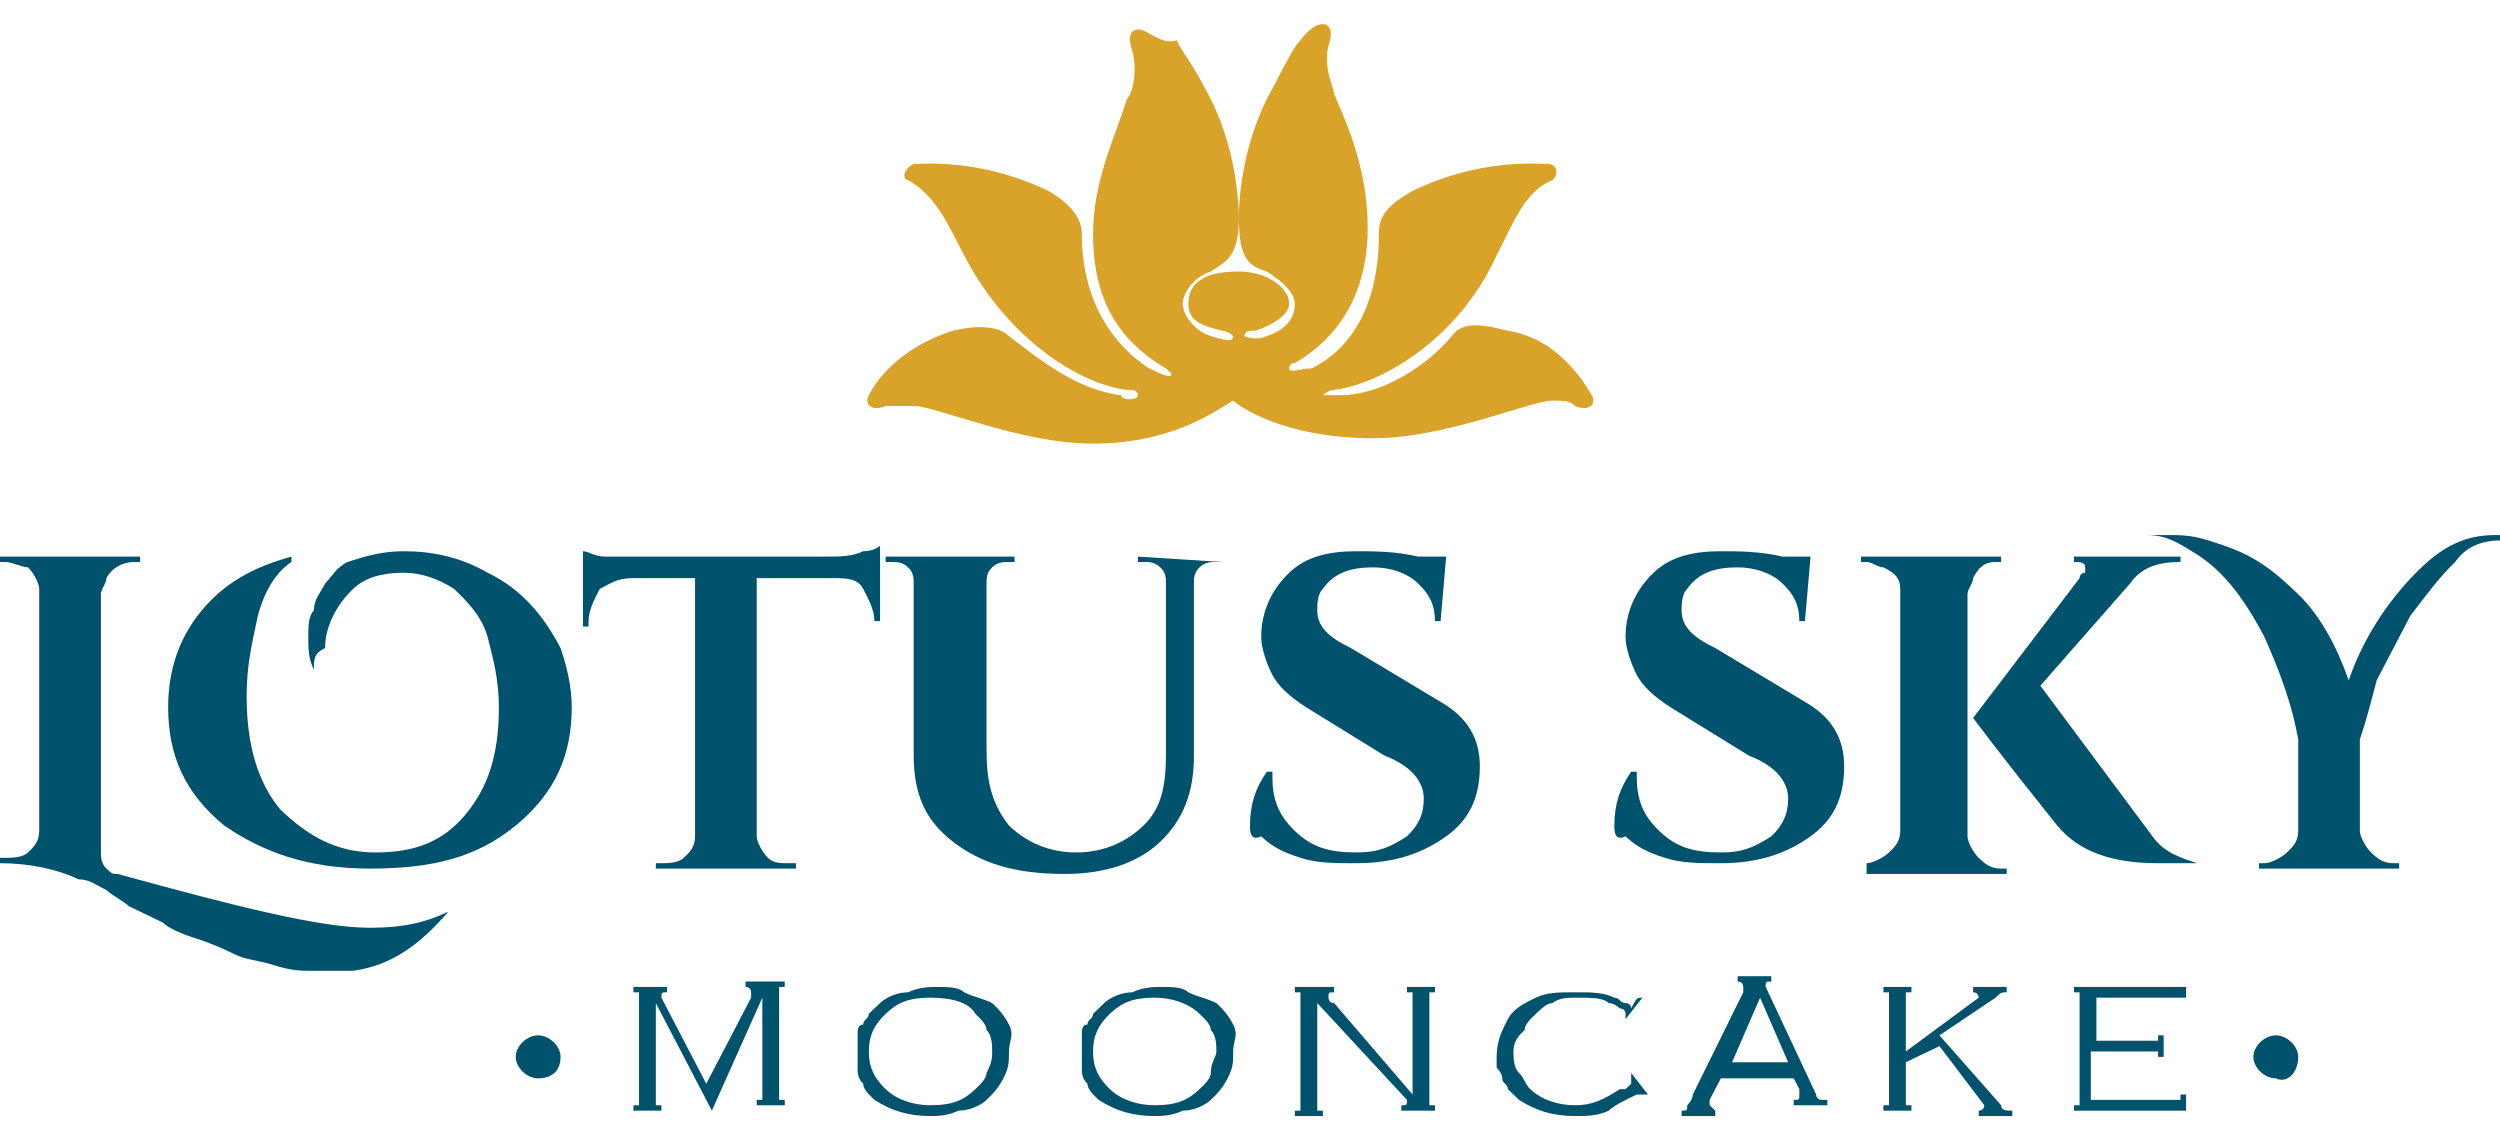
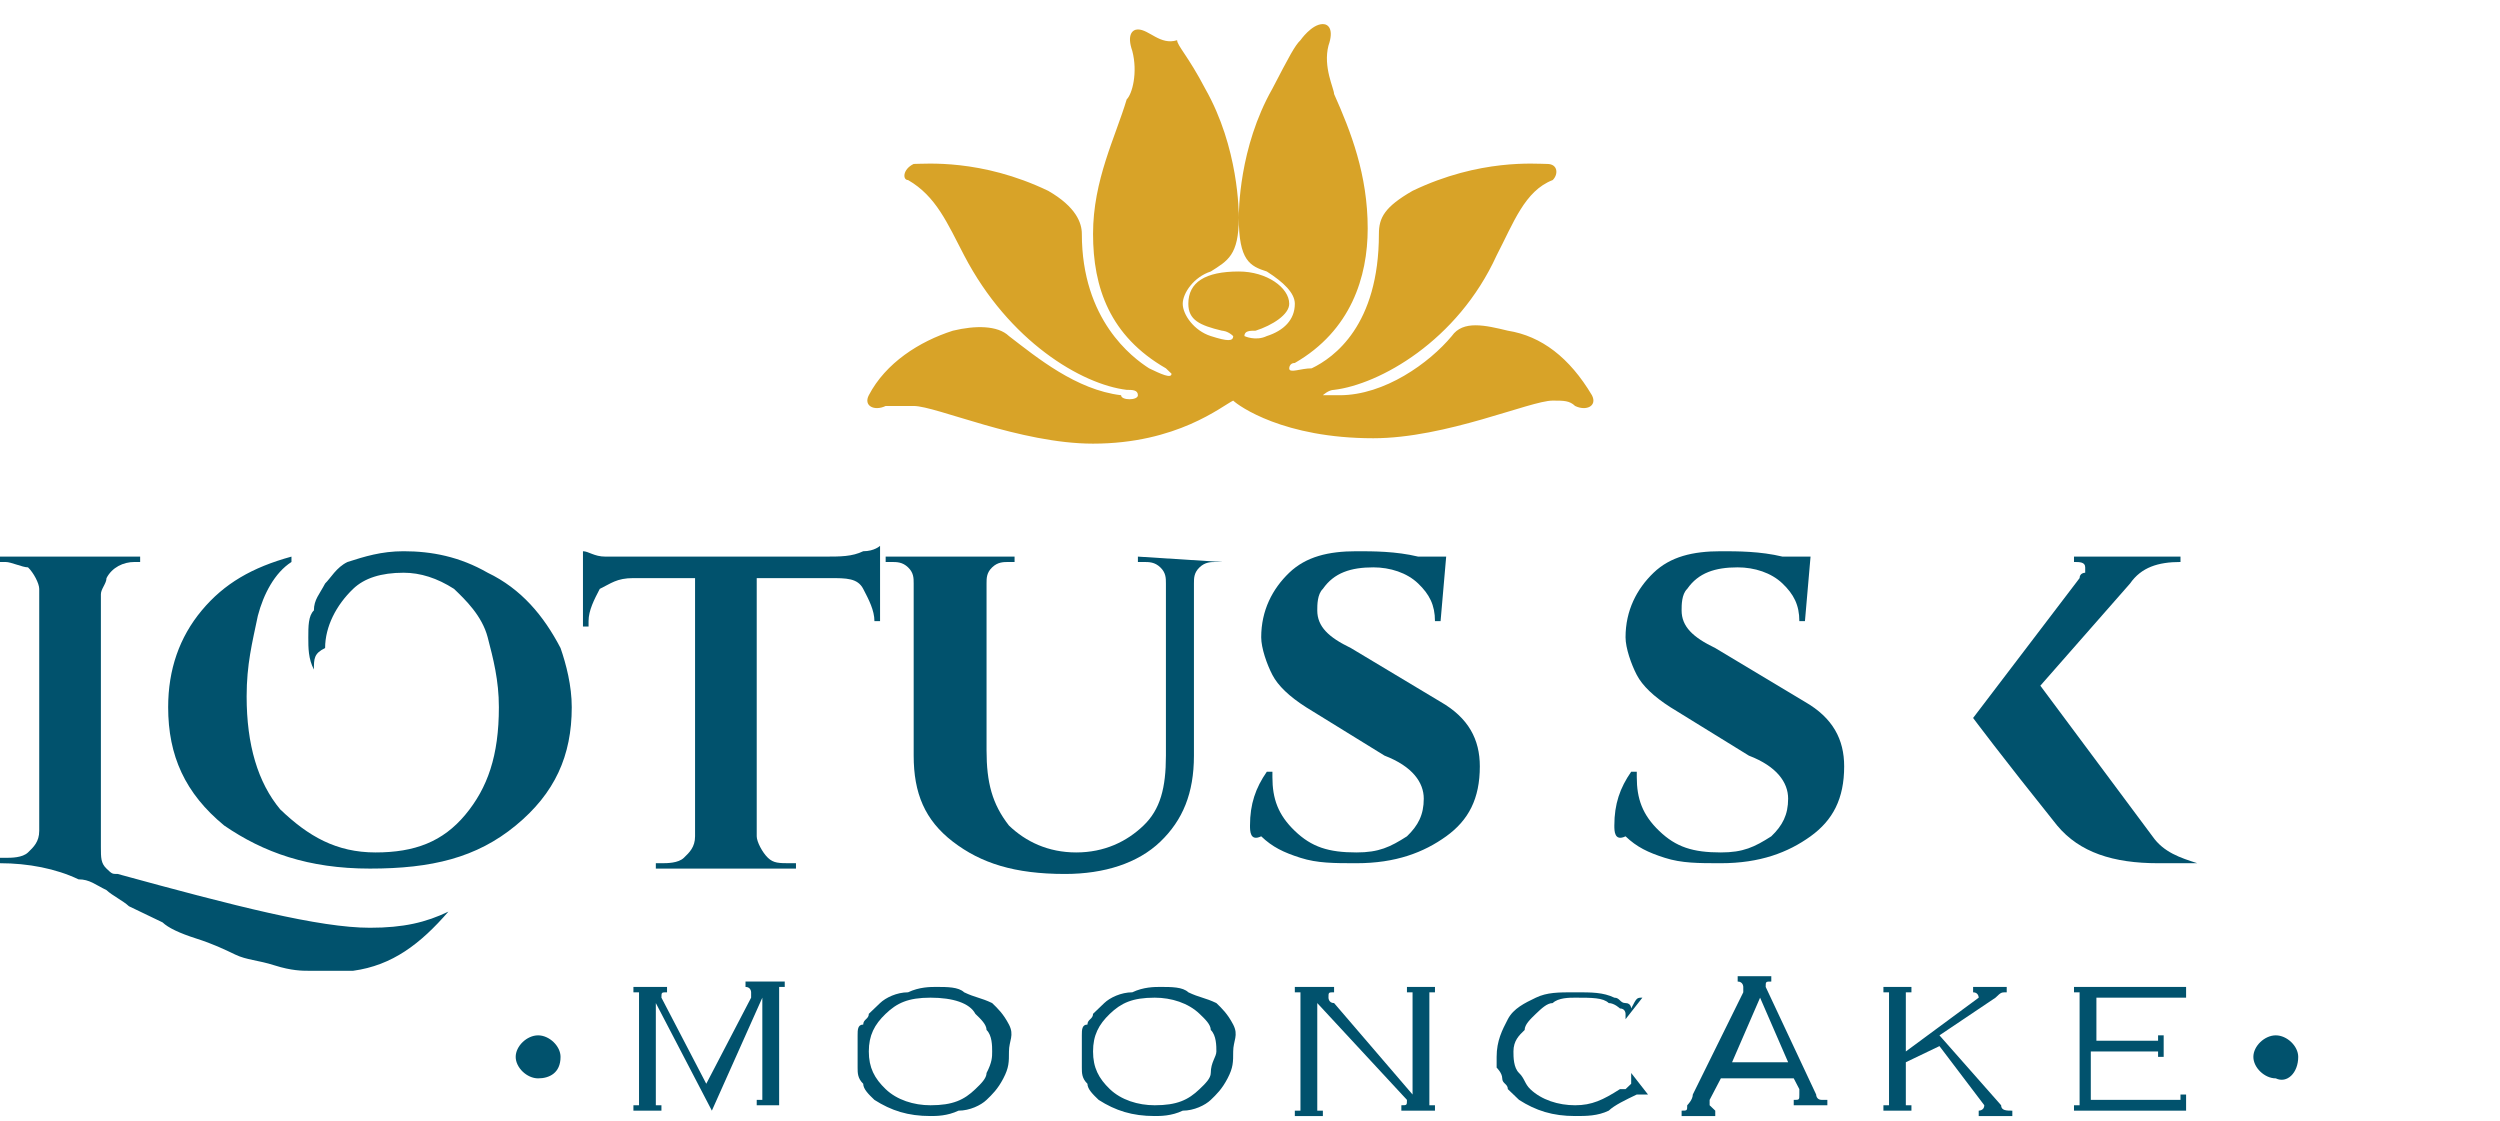
<svg xmlns="http://www.w3.org/2000/svg" width="87" height="39" viewBox="0 0 87 39" fill="none">
  <path d="M42.915 13.941C43.11 14.128 44.67 15.251 47.791 15.251C50.327 15.251 53.253 13.941 54.034 13.941C54.424 13.941 54.619 13.941 54.814 14.128C55.204 14.316 55.594 14.128 55.399 13.754C54.619 12.444 53.644 11.695 52.473 11.508C51.693 11.32 50.913 11.133 50.522 11.695C49.742 12.631 48.182 13.754 46.621 13.754C46.426 13.754 46.036 13.754 46.036 13.754C46.036 13.754 46.231 13.567 46.426 13.567C47.986 13.38 50.718 11.882 52.083 8.887C52.668 7.764 53.058 6.641 54.034 6.266C54.229 6.079 54.229 5.705 53.839 5.705C53.448 5.705 51.498 5.517 49.157 6.641C48.182 7.202 47.986 7.577 47.986 8.138C47.986 11.32 46.426 12.444 45.646 12.818C45.256 12.818 44.865 13.005 44.865 12.818C44.865 12.818 44.865 12.631 45.06 12.631C47.011 11.508 47.596 9.636 47.596 7.951C47.596 6.079 47.011 4.581 46.426 3.271C46.426 3.084 46.036 2.335 46.231 1.586C46.426 1.025 46.231 0.838 46.036 0.838C45.646 0.838 45.256 1.399 45.256 1.399C45.06 1.586 44.865 1.961 44.28 3.084C43.11 5.143 43.11 7.389 43.11 7.577C43.11 9.074 43.5 9.261 44.085 9.448C44.67 9.823 45.06 10.197 45.06 10.572C45.06 11.133 44.67 11.508 44.085 11.695C43.695 11.882 43.305 11.695 43.305 11.695C43.305 11.508 43.5 11.508 43.695 11.508C44.28 11.32 44.865 10.946 44.865 10.572C44.865 10.01 44.085 9.448 43.11 9.448C41.94 9.448 41.354 9.823 41.354 10.572C41.354 11.133 41.744 11.32 42.525 11.508C42.525 11.508 42.72 11.508 42.915 11.695C42.915 11.882 42.72 11.882 42.135 11.695C41.549 11.508 41.159 10.946 41.159 10.572C41.159 10.197 41.549 9.636 42.135 9.448C42.72 9.074 43.11 8.887 43.11 7.577C43.11 7.389 43.11 5.143 41.94 3.084C41.354 1.961 40.964 1.586 40.964 1.399C40.379 1.586 39.989 1.025 39.599 1.025C39.404 1.025 39.209 1.212 39.404 1.774C39.599 2.522 39.404 3.271 39.209 3.458C38.818 4.769 38.038 6.266 38.038 8.138C38.038 10.01 38.623 11.695 40.574 12.818L40.769 13.005C40.769 13.192 40.379 13.005 39.989 12.818C39.404 12.444 37.648 11.133 37.648 8.138C37.648 7.764 37.453 7.202 36.478 6.641C34.137 5.517 32.186 5.705 31.796 5.705C31.406 5.892 31.406 6.266 31.601 6.266C32.576 6.828 32.966 7.764 33.552 8.887C35.112 11.882 37.648 13.38 39.209 13.567C39.404 13.567 39.599 13.567 39.599 13.754C39.599 13.941 39.014 13.941 39.014 13.754C37.453 13.567 36.087 12.444 35.112 11.695C34.722 11.32 33.942 11.32 33.161 11.508C31.991 11.882 30.821 12.631 30.235 13.754C30.04 14.128 30.43 14.316 30.821 14.128C31.211 14.128 31.406 14.128 31.796 14.128C32.576 14.128 35.502 15.439 38.038 15.439C40.964 15.439 42.525 14.128 42.915 13.941Z" fill="#D8A328" />
  <path d="M56.179 28.729C56.179 27.98 56.374 27.419 56.765 26.857H56.96V27.044C56.96 27.793 57.155 28.355 57.74 28.916C58.325 29.478 58.91 29.665 59.886 29.665C60.666 29.665 61.056 29.478 61.641 29.104C62.031 28.729 62.227 28.355 62.227 27.793C62.227 27.232 61.836 26.67 60.861 26.296L58.13 24.611C57.545 24.237 57.155 23.862 56.96 23.488C56.765 23.113 56.569 22.552 56.569 22.177C56.569 21.242 56.96 20.493 57.545 19.931C58.13 19.37 58.91 19.183 59.886 19.183C60.471 19.183 61.251 19.183 62.031 19.37H63.007L62.812 21.616H62.617C62.617 21.054 62.422 20.68 62.031 20.306C61.641 19.931 61.056 19.744 60.471 19.744C59.691 19.744 59.105 19.931 58.715 20.493C58.52 20.68 58.52 21.054 58.52 21.242C58.52 21.803 58.91 22.177 59.691 22.552L62.812 24.424C63.787 24.985 64.177 25.734 64.177 26.67C64.177 27.793 63.787 28.542 63.007 29.104C62.227 29.665 61.251 30.04 59.886 30.04C59.105 30.04 58.52 30.04 57.935 29.852C57.35 29.665 56.96 29.478 56.569 29.104C56.179 29.291 56.179 28.916 56.179 28.729Z" fill="#01526D" />
-   <path d="M64.957 30.04C65.153 30.04 65.543 29.852 65.738 29.665C65.933 29.478 66.128 29.291 66.128 28.916V20.493C66.128 20.118 65.933 19.931 65.543 19.744C65.347 19.744 65.153 19.557 64.957 19.557H64.762V19.37H69.639V19.557H69.444C69.054 19.557 68.859 19.744 68.664 20.118C68.664 20.306 68.469 20.493 68.469 20.68V29.104C68.469 29.291 68.664 29.665 68.859 29.852C69.054 30.04 69.249 30.227 69.639 30.227H69.834V30.414H64.957V30.04Z" fill="#01526D" />
  <path d="M76.466 30.04H75.101C73.54 30.04 72.37 29.665 71.59 28.729C69.639 26.296 68.664 24.985 68.664 24.985L72.37 20.118C72.37 19.931 72.565 19.931 72.565 19.931V19.744C72.565 19.557 72.37 19.557 72.175 19.557V19.37H75.881V19.557C75.101 19.557 74.516 19.744 74.126 20.306L71.004 23.862L74.906 29.104C75.296 29.665 75.881 29.852 76.466 30.04Z" fill="#01526D" />
-   <path d="M74.711 18.621C74.906 18.621 75.101 18.621 75.491 18.621C75.881 18.621 76.271 18.621 76.856 18.808C77.442 18.995 78.027 19.183 78.612 19.557C79.197 19.931 79.587 20.306 79.978 20.68C80.758 21.429 81.343 22.552 81.733 23.675C82.318 21.99 83.294 20.68 84.269 19.744C85.049 18.995 85.83 18.621 86.805 18.621C86.805 18.621 86.805 18.621 87 18.621V18.808C86.415 18.808 85.83 18.995 85.439 19.557C84.854 20.118 84.464 20.68 83.879 21.429C83.489 22.177 83.099 22.926 82.709 23.675C82.513 24.424 82.318 25.173 82.123 25.734V28.916C82.123 29.104 82.318 29.478 82.513 29.665C82.709 29.852 82.904 30.04 83.294 30.04H83.489V30.227H78.612V30.04H78.807C79.002 30.04 79.392 29.852 79.587 29.665C79.782 29.478 79.978 29.291 79.978 28.916V25.734C79.782 24.611 79.392 23.488 78.807 22.177C78.027 20.68 77.247 19.744 76.271 19.183C75.686 18.808 75.296 18.621 74.711 18.621Z" fill="#01526D" />
  <path d="M12.874 32.286C14.045 32.286 14.825 32.099 15.605 31.724C14.63 32.847 13.655 33.596 12.289 33.783C12.094 33.783 11.704 33.783 11.509 33.783C11.314 33.783 11.119 33.783 10.729 33.783C10.534 33.783 10.143 33.783 9.558 33.596C8.973 33.409 8.583 33.409 8.193 33.222C7.803 33.035 7.413 32.847 6.827 32.66C6.242 32.473 5.852 32.286 5.657 32.099C5.267 31.912 4.877 31.724 4.487 31.537C4.291 31.35 3.901 31.163 3.706 30.976C3.316 30.788 3.121 30.601 2.731 30.601C1.951 30.227 0.975 30.04 0 30.04V29.852H0.195C0.39 29.852 0.78 29.852 0.975 29.665C1.17 29.478 1.365 29.291 1.365 28.916V20.493C1.365 20.306 1.17 19.931 0.975 19.744C0.78 19.744 0.39 19.557 0.195 19.557H0V19.37H4.877V19.557H4.682C4.291 19.557 3.901 19.744 3.706 20.118C3.706 20.306 3.511 20.493 3.511 20.68V29.478C3.511 29.852 3.511 30.04 3.706 30.227C3.901 30.414 3.901 30.414 4.096 30.414C8.193 31.537 11.119 32.286 12.874 32.286Z" fill="#01526D" />
  <path d="M10.924 23.301C10.729 22.926 10.729 22.552 10.729 22.177C10.729 21.803 10.729 21.429 10.924 21.242C10.924 20.867 11.119 20.68 11.314 20.306C11.509 20.118 11.704 19.744 12.094 19.557C12.679 19.37 13.265 19.183 14.045 19.183C15.02 19.183 15.995 19.37 16.971 19.931C18.141 20.493 18.922 21.429 19.507 22.552C19.702 23.113 19.897 23.862 19.897 24.611C19.897 26.296 19.312 27.606 17.946 28.729C16.581 29.852 15.02 30.227 12.874 30.227C10.729 30.227 9.168 29.665 7.803 28.729C6.437 27.606 5.852 26.296 5.852 24.611C5.852 23.301 6.242 22.177 7.022 21.242C7.803 20.306 8.778 19.744 10.143 19.37V19.557C9.558 19.931 9.168 20.68 8.973 21.429C8.778 22.365 8.583 23.113 8.583 24.237C8.583 25.921 8.973 27.232 9.753 28.168C10.729 29.104 11.704 29.665 13.069 29.665C14.435 29.665 15.41 29.291 16.191 28.355C16.971 27.419 17.361 26.296 17.361 24.611C17.361 23.675 17.166 22.926 16.971 22.177C16.776 21.429 16.191 20.867 15.8 20.493C15.215 20.118 14.63 19.931 14.045 19.931C13.265 19.931 12.679 20.118 12.289 20.493C11.704 21.054 11.314 21.803 11.314 22.552C10.924 22.739 10.924 22.926 10.924 23.301Z" fill="#01526D" />
  <path d="M26.334 20.118V29.104C26.334 29.291 26.529 29.665 26.724 29.852C26.919 30.04 27.114 30.04 27.505 30.04H27.7V30.227H22.823V30.04H23.018C23.213 30.04 23.603 30.04 23.798 29.852C23.993 29.665 24.188 29.478 24.188 29.104V20.118H22.043C21.457 20.118 21.262 20.306 20.872 20.493C20.677 20.867 20.482 21.242 20.482 21.616V21.803H20.287V19.183C20.482 19.183 20.677 19.37 21.067 19.37C21.457 19.37 21.848 19.37 22.238 19.37H28.675C29.26 19.37 29.65 19.37 30.04 19.183C30.43 19.183 30.626 18.995 30.626 18.995V21.616H30.43C30.43 21.242 30.235 20.867 30.04 20.493C29.845 20.118 29.455 20.118 28.87 20.118H26.334Z" fill="#01526D" />
  <path d="M42.525 19.557H42.33C42.135 19.557 41.94 19.557 41.744 19.744C41.549 19.931 41.549 20.118 41.549 20.306V26.296C41.549 27.606 41.159 28.542 40.379 29.291C39.599 30.04 38.428 30.414 37.063 30.414C35.307 30.414 34.137 30.04 33.161 29.291C32.186 28.542 31.796 27.606 31.796 26.296V20.306C31.796 20.118 31.796 19.931 31.601 19.744C31.406 19.557 31.211 19.557 31.016 19.557H30.821V19.37H35.307V19.557H35.112C34.917 19.557 34.722 19.557 34.527 19.744C34.332 19.931 34.332 20.118 34.332 20.306V26.109C34.332 27.232 34.527 27.98 35.112 28.729C35.697 29.291 36.478 29.665 37.453 29.665C38.428 29.665 39.209 29.291 39.794 28.729C40.379 28.168 40.574 27.419 40.574 26.296V20.306C40.574 20.118 40.574 19.931 40.379 19.744C40.184 19.557 39.989 19.557 39.794 19.557H39.599V19.37L42.525 19.557Z" fill="#01526D" />
  <path d="M43.5 28.729C43.5 27.98 43.695 27.419 44.085 26.857H44.28V27.044C44.28 27.793 44.475 28.355 45.06 28.916C45.646 29.478 46.231 29.665 47.206 29.665C47.986 29.665 48.377 29.478 48.962 29.104C49.352 28.729 49.547 28.355 49.547 27.793C49.547 27.232 49.157 26.67 48.182 26.296L45.451 24.611C44.865 24.237 44.475 23.862 44.28 23.488C44.085 23.113 43.89 22.552 43.89 22.177C43.89 21.242 44.28 20.493 44.865 19.931C45.451 19.37 46.231 19.183 47.206 19.183C47.791 19.183 48.572 19.183 49.352 19.37H50.327L50.132 21.616H49.937C49.937 21.054 49.742 20.68 49.352 20.306C48.962 19.931 48.377 19.744 47.791 19.744C47.011 19.744 46.426 19.931 46.036 20.493C45.841 20.68 45.841 21.054 45.841 21.242C45.841 21.803 46.231 22.177 47.011 22.552L50.132 24.424C51.108 24.985 51.498 25.734 51.498 26.67C51.498 27.793 51.108 28.542 50.327 29.104C49.547 29.665 48.572 30.04 47.206 30.04C46.426 30.04 45.841 30.04 45.256 29.852C44.67 29.665 44.28 29.478 43.89 29.104C43.5 29.291 43.5 28.916 43.5 28.729Z" fill="#01526D" />
-   <path d="M24.773 38.651L22.823 34.907V38.463C22.823 38.463 22.823 38.463 23.018 38.463V38.651H22.043V38.463H22.238V34.532C22.238 34.532 22.238 34.532 22.043 34.532V34.345H23.213V34.532C23.018 34.532 23.018 34.532 23.018 34.719L24.578 37.715L26.139 34.719C26.139 34.532 26.139 34.532 26.139 34.532C26.139 34.532 26.139 34.345 25.944 34.345V34.158H27.309V34.345H27.114V38.276C27.114 38.276 27.114 38.276 27.309 38.276V38.463H26.334V38.276H26.529V34.719L24.773 38.651Z" fill="#01526D" />
+   <path d="M24.773 38.651L22.823 34.907V38.463C22.823 38.463 22.823 38.463 23.018 38.463V38.651H22.043V38.463H22.238V34.532C22.238 34.532 22.238 34.532 22.043 34.532V34.345H23.213V34.532C23.018 34.532 23.018 34.532 23.018 34.719L24.578 37.715L26.139 34.719C26.139 34.532 26.139 34.532 26.139 34.532C26.139 34.532 26.139 34.345 25.944 34.345V34.158H27.309V34.345H27.114V38.276V38.463H26.334V38.276H26.529V34.719L24.773 38.651Z" fill="#01526D" />
  <path d="M35.112 36.591C35.112 36.966 35.112 37.153 34.917 37.527C34.722 37.902 34.527 38.089 34.332 38.276C34.137 38.463 33.747 38.651 33.356 38.651C32.966 38.838 32.576 38.838 32.381 38.838C31.601 38.838 31.016 38.651 30.43 38.276C30.235 38.089 30.04 37.902 30.04 37.715C29.845 37.527 29.845 37.34 29.845 37.153C29.845 36.966 29.845 36.779 29.845 36.591C29.845 36.404 29.845 36.217 29.845 36.03C29.845 35.843 29.845 35.655 30.04 35.655C30.04 35.468 30.235 35.468 30.235 35.281C30.43 35.094 30.43 35.094 30.626 34.907C30.821 34.719 31.211 34.532 31.601 34.532C31.991 34.345 32.381 34.345 32.576 34.345C32.966 34.345 33.356 34.345 33.552 34.532C33.942 34.719 34.137 34.719 34.527 34.907C34.722 35.094 34.917 35.281 35.112 35.655C35.307 36.03 35.112 36.217 35.112 36.591ZM34.527 36.591C34.527 36.404 34.527 36.03 34.332 35.843C34.332 35.655 34.137 35.468 33.942 35.281C33.747 34.907 33.161 34.719 32.381 34.719C31.601 34.719 31.211 34.907 30.821 35.281C30.43 35.655 30.235 36.03 30.235 36.591C30.235 37.153 30.43 37.527 30.821 37.902C31.211 38.276 31.796 38.463 32.381 38.463C33.161 38.463 33.552 38.276 33.942 37.902C34.137 37.715 34.332 37.527 34.332 37.34C34.527 36.966 34.527 36.779 34.527 36.591Z" fill="#01526D" />
  <path d="M42.915 36.591C42.915 36.966 42.915 37.153 42.72 37.527C42.525 37.902 42.33 38.089 42.135 38.276C41.94 38.463 41.549 38.651 41.159 38.651C40.769 38.838 40.379 38.838 40.184 38.838C39.404 38.838 38.818 38.651 38.233 38.276C38.038 38.089 37.843 37.902 37.843 37.715C37.648 37.527 37.648 37.34 37.648 37.153C37.648 36.966 37.648 36.779 37.648 36.591C37.648 36.404 37.648 36.217 37.648 36.03C37.648 35.843 37.648 35.655 37.843 35.655C37.843 35.468 38.038 35.468 38.038 35.281C38.233 35.094 38.233 35.094 38.428 34.907C38.623 34.719 39.014 34.532 39.404 34.532C39.794 34.345 40.184 34.345 40.379 34.345C40.769 34.345 41.159 34.345 41.354 34.532C41.744 34.719 41.94 34.719 42.33 34.907C42.525 35.094 42.72 35.281 42.915 35.655C43.11 36.03 42.915 36.217 42.915 36.591ZM42.33 36.591C42.33 36.404 42.33 36.03 42.135 35.843C42.135 35.655 41.94 35.468 41.744 35.281C41.354 34.907 40.769 34.719 40.184 34.719C39.404 34.719 39.014 34.907 38.623 35.281C38.233 35.655 38.038 36.03 38.038 36.591C38.038 37.153 38.233 37.527 38.623 37.902C39.014 38.276 39.599 38.463 40.184 38.463C40.964 38.463 41.354 38.276 41.744 37.902C41.94 37.715 42.135 37.527 42.135 37.34C42.135 36.966 42.33 36.779 42.33 36.591Z" fill="#01526D" />
  <path d="M45.841 34.907V38.651C45.841 38.651 45.841 38.651 46.036 38.651V38.838H45.06V38.651H45.256V34.532C45.256 34.532 45.256 34.532 45.06 34.532V34.345H46.426V34.532C46.231 34.532 46.231 34.532 46.231 34.719C46.231 34.719 46.231 34.907 46.426 34.907L49.157 38.089V34.532C49.157 34.532 49.157 34.532 48.962 34.532V34.345H49.937V34.532H49.742V38.463C49.742 38.463 49.742 38.463 49.937 38.463V38.651H48.767V38.463C48.962 38.463 48.962 38.463 48.962 38.276L45.841 34.907Z" fill="#01526D" />
  <path d="M57.155 34.719L56.569 35.468V35.281C56.569 35.281 56.569 35.094 56.374 35.094C56.374 35.094 56.179 34.907 55.984 34.907C55.789 34.719 55.399 34.719 54.814 34.719C54.619 34.719 54.229 34.719 54.034 34.907C53.839 34.907 53.644 35.094 53.448 35.281C53.253 35.468 53.058 35.655 53.058 35.843C52.863 36.03 52.668 36.217 52.668 36.591C52.668 36.779 52.668 37.153 52.863 37.34C53.058 37.527 53.058 37.715 53.253 37.902C53.644 38.276 54.229 38.463 54.814 38.463C55.399 38.463 55.789 38.276 56.374 37.902C56.374 37.902 56.374 37.902 56.569 37.902C56.569 37.902 56.569 37.902 56.765 37.715C56.765 37.715 56.765 37.715 56.765 37.527C56.765 37.527 56.765 37.527 56.765 37.34L57.35 38.089H57.155C57.155 38.089 57.155 38.089 56.96 38.089C56.569 38.276 56.179 38.463 55.984 38.651C55.594 38.838 55.204 38.838 54.814 38.838C54.034 38.838 53.448 38.651 52.863 38.276C52.668 38.089 52.668 38.089 52.473 37.902C52.473 37.715 52.278 37.715 52.278 37.527C52.278 37.34 52.083 37.153 52.083 37.153C52.083 36.966 52.083 36.779 52.083 36.779C52.083 36.217 52.278 35.843 52.473 35.468C52.668 35.094 53.058 34.907 53.448 34.719C53.839 34.532 54.229 34.532 54.814 34.532C55.399 34.532 55.789 34.532 56.179 34.719C56.374 34.719 56.374 34.907 56.569 34.907C56.765 34.907 56.765 35.094 56.765 35.094C56.96 34.719 56.96 34.719 57.155 34.719C56.96 34.719 56.96 34.719 57.155 34.719Z" fill="#01526D" />
  <path d="M62.422 37.527H59.886L59.495 38.276V38.463C59.495 38.463 59.495 38.463 59.691 38.651V38.838H58.52V38.651C58.715 38.651 58.715 38.651 58.715 38.463C58.715 38.463 58.91 38.276 58.91 38.089L60.666 34.532V34.345C60.666 34.345 60.666 34.158 60.471 34.158V33.971H61.641V34.158C61.446 34.158 61.446 34.158 61.446 34.345L63.202 38.089C63.202 38.089 63.202 38.276 63.397 38.276H63.592V38.463H62.422V38.276C62.617 38.276 62.617 38.276 62.617 38.089V37.902L62.422 37.527ZM62.227 36.966L61.251 34.719L60.276 36.966H62.227Z" fill="#01526D" />
  <path d="M66.323 36.966V38.463C66.323 38.463 66.323 38.463 66.518 38.463V38.651H65.543V38.463H65.738V34.532C65.738 34.532 65.738 34.532 65.543 34.532V34.345H66.518V34.532H66.323V36.591L68.859 34.719C68.859 34.719 68.859 34.532 68.664 34.532V34.345H69.834V34.532C69.639 34.532 69.639 34.532 69.444 34.719L67.493 36.03L69.639 38.463C69.639 38.651 69.834 38.651 70.029 38.651V38.838H68.859V38.651C68.859 38.651 69.054 38.651 69.054 38.463L67.493 36.404L66.323 36.966Z" fill="#01526D" />
  <path d="M72.76 36.591V38.276H75.881C75.881 38.276 75.881 38.276 75.881 38.089H76.076V38.838V38.651H72.175V38.463H72.37V34.532C72.37 34.532 72.37 34.532 72.175 34.532V34.345H76.076C76.076 34.345 76.076 34.345 76.076 34.158V34.907V34.719H72.955V36.217H75.101C75.101 36.217 75.101 36.217 75.101 36.03H75.296V36.779H75.101V36.591H72.76Z" fill="#01526D" />
  <path d="M79.978 36.779C79.978 36.404 79.587 36.03 79.197 36.03C78.807 36.03 78.417 36.404 78.417 36.779C78.417 37.153 78.807 37.527 79.197 37.527C79.587 37.715 79.978 37.34 79.978 36.779Z" fill="#01526D" />
  <path d="M19.507 36.779C19.507 36.404 19.117 36.03 18.727 36.03C18.336 36.03 17.946 36.404 17.946 36.779C17.946 37.153 18.336 37.527 18.727 37.527C19.117 37.527 19.507 37.34 19.507 36.779Z" fill="#01526D" />
</svg>